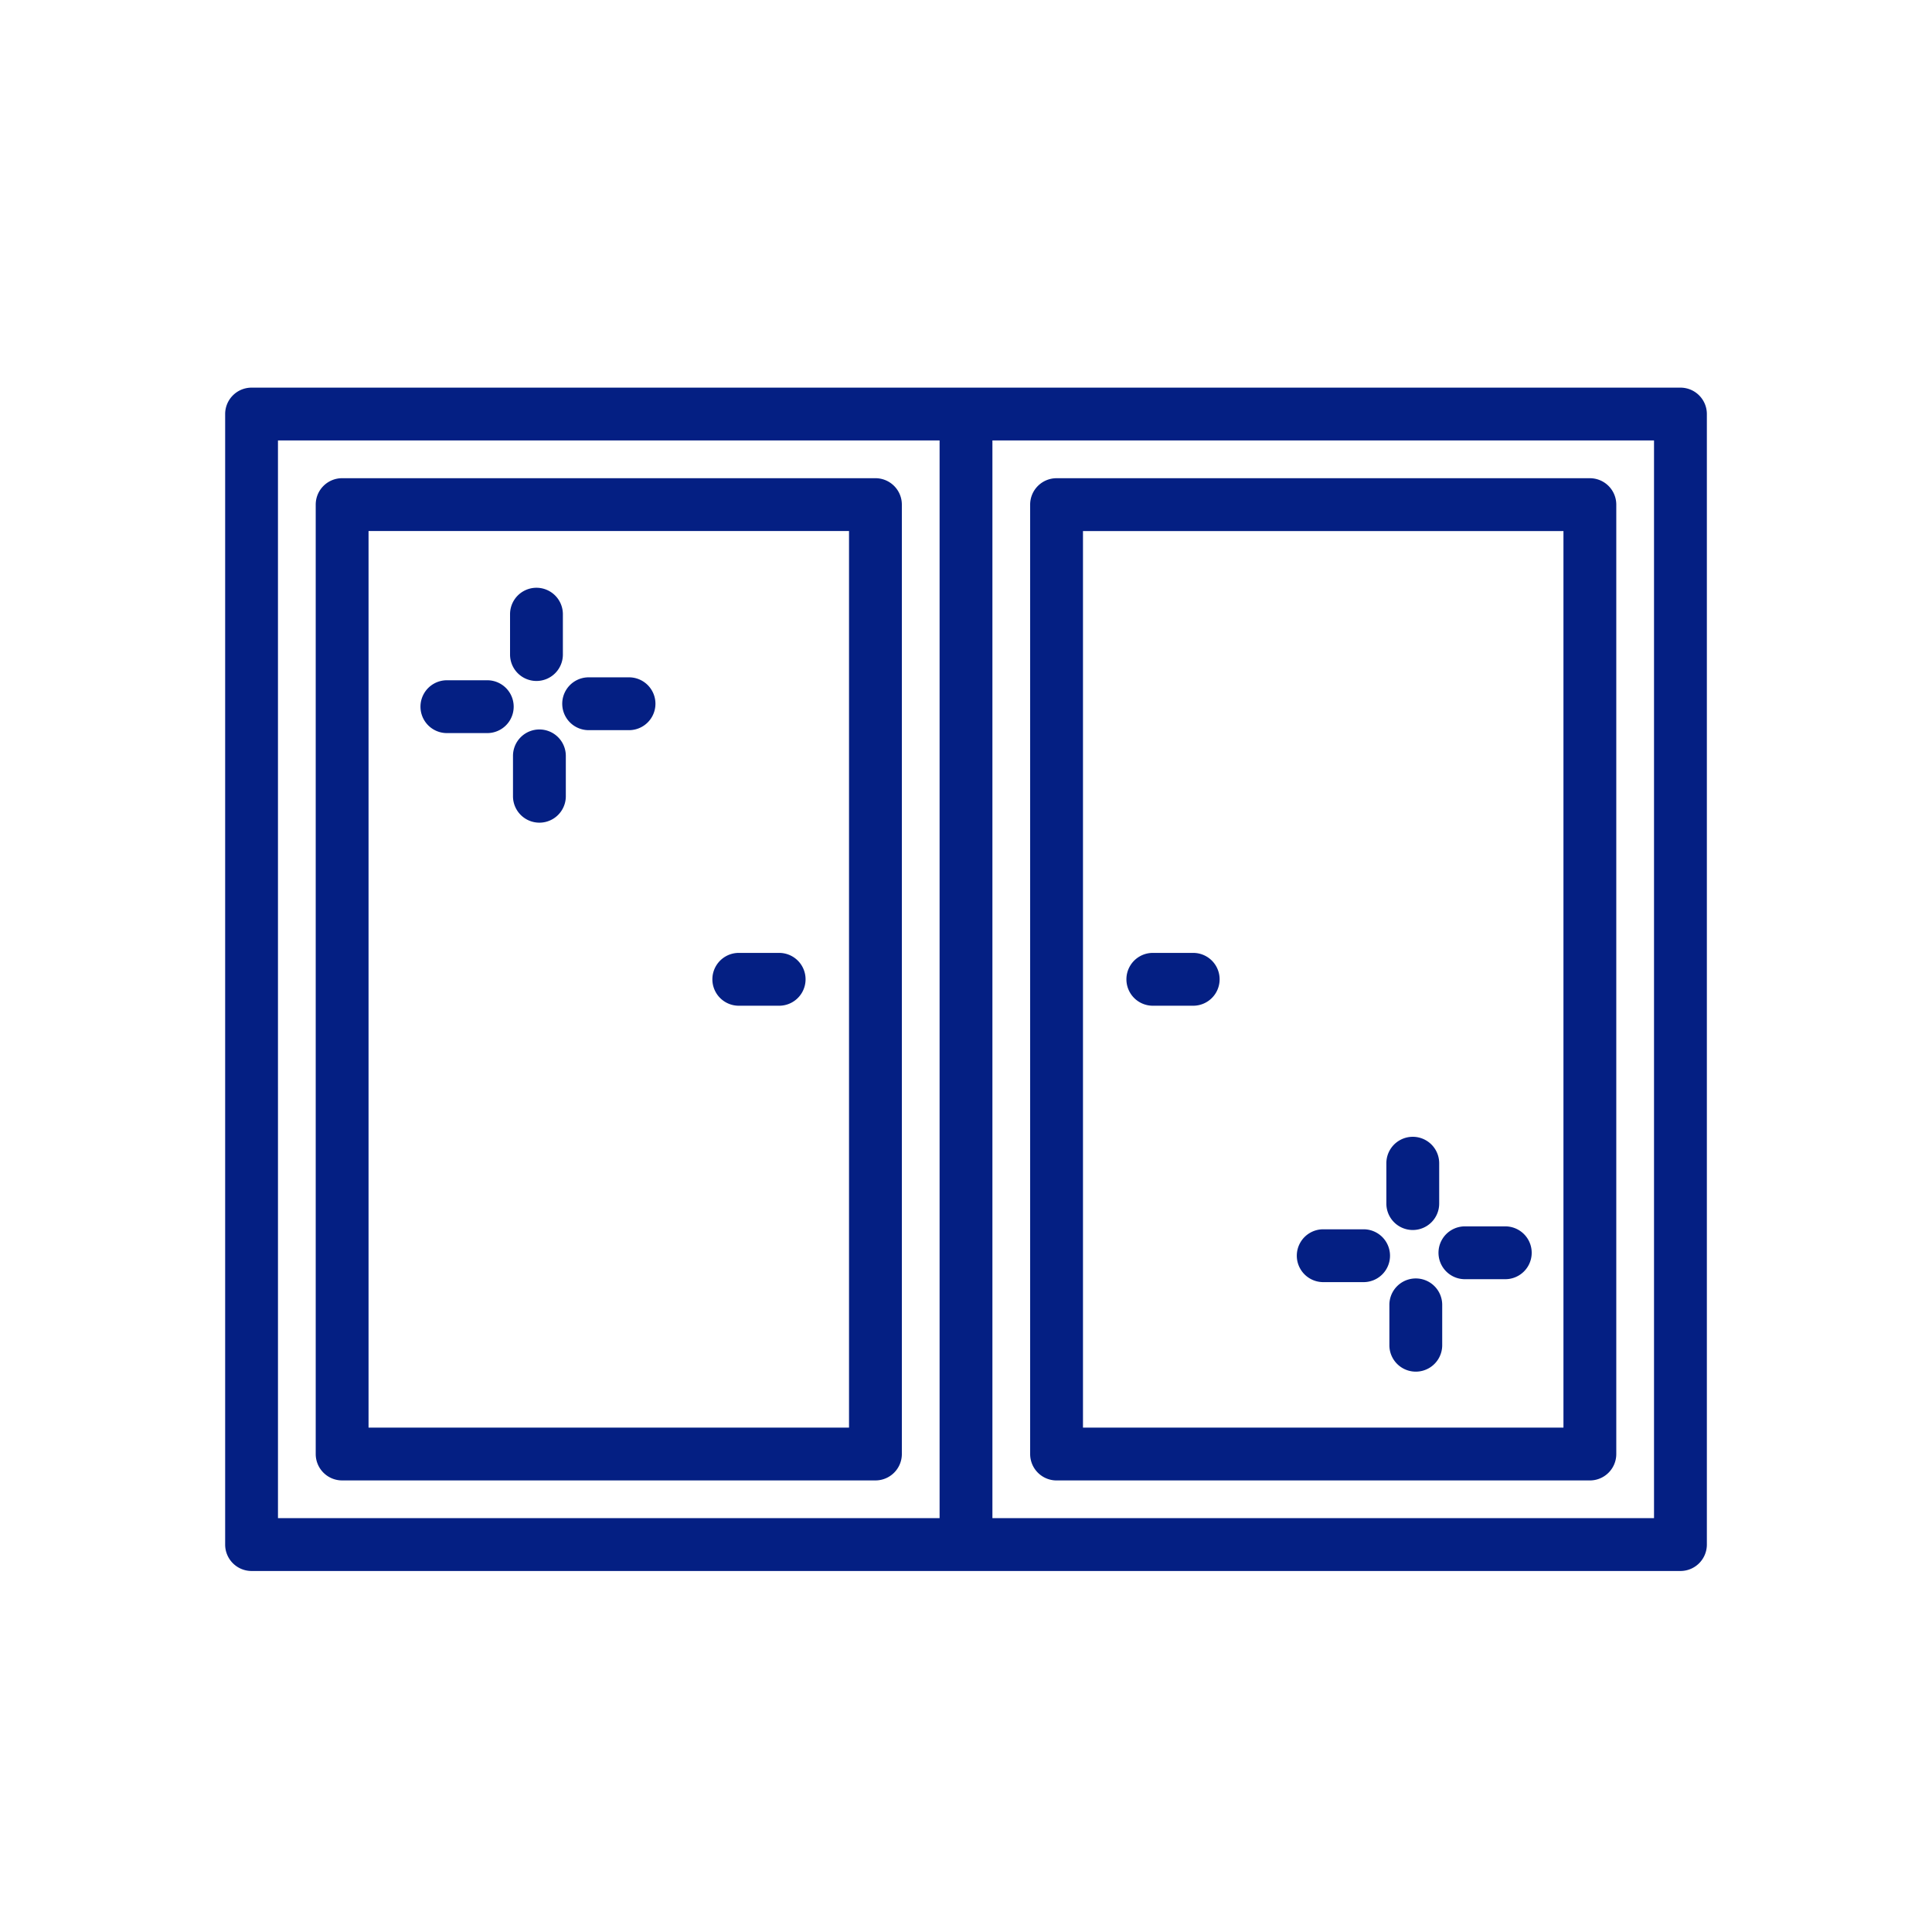
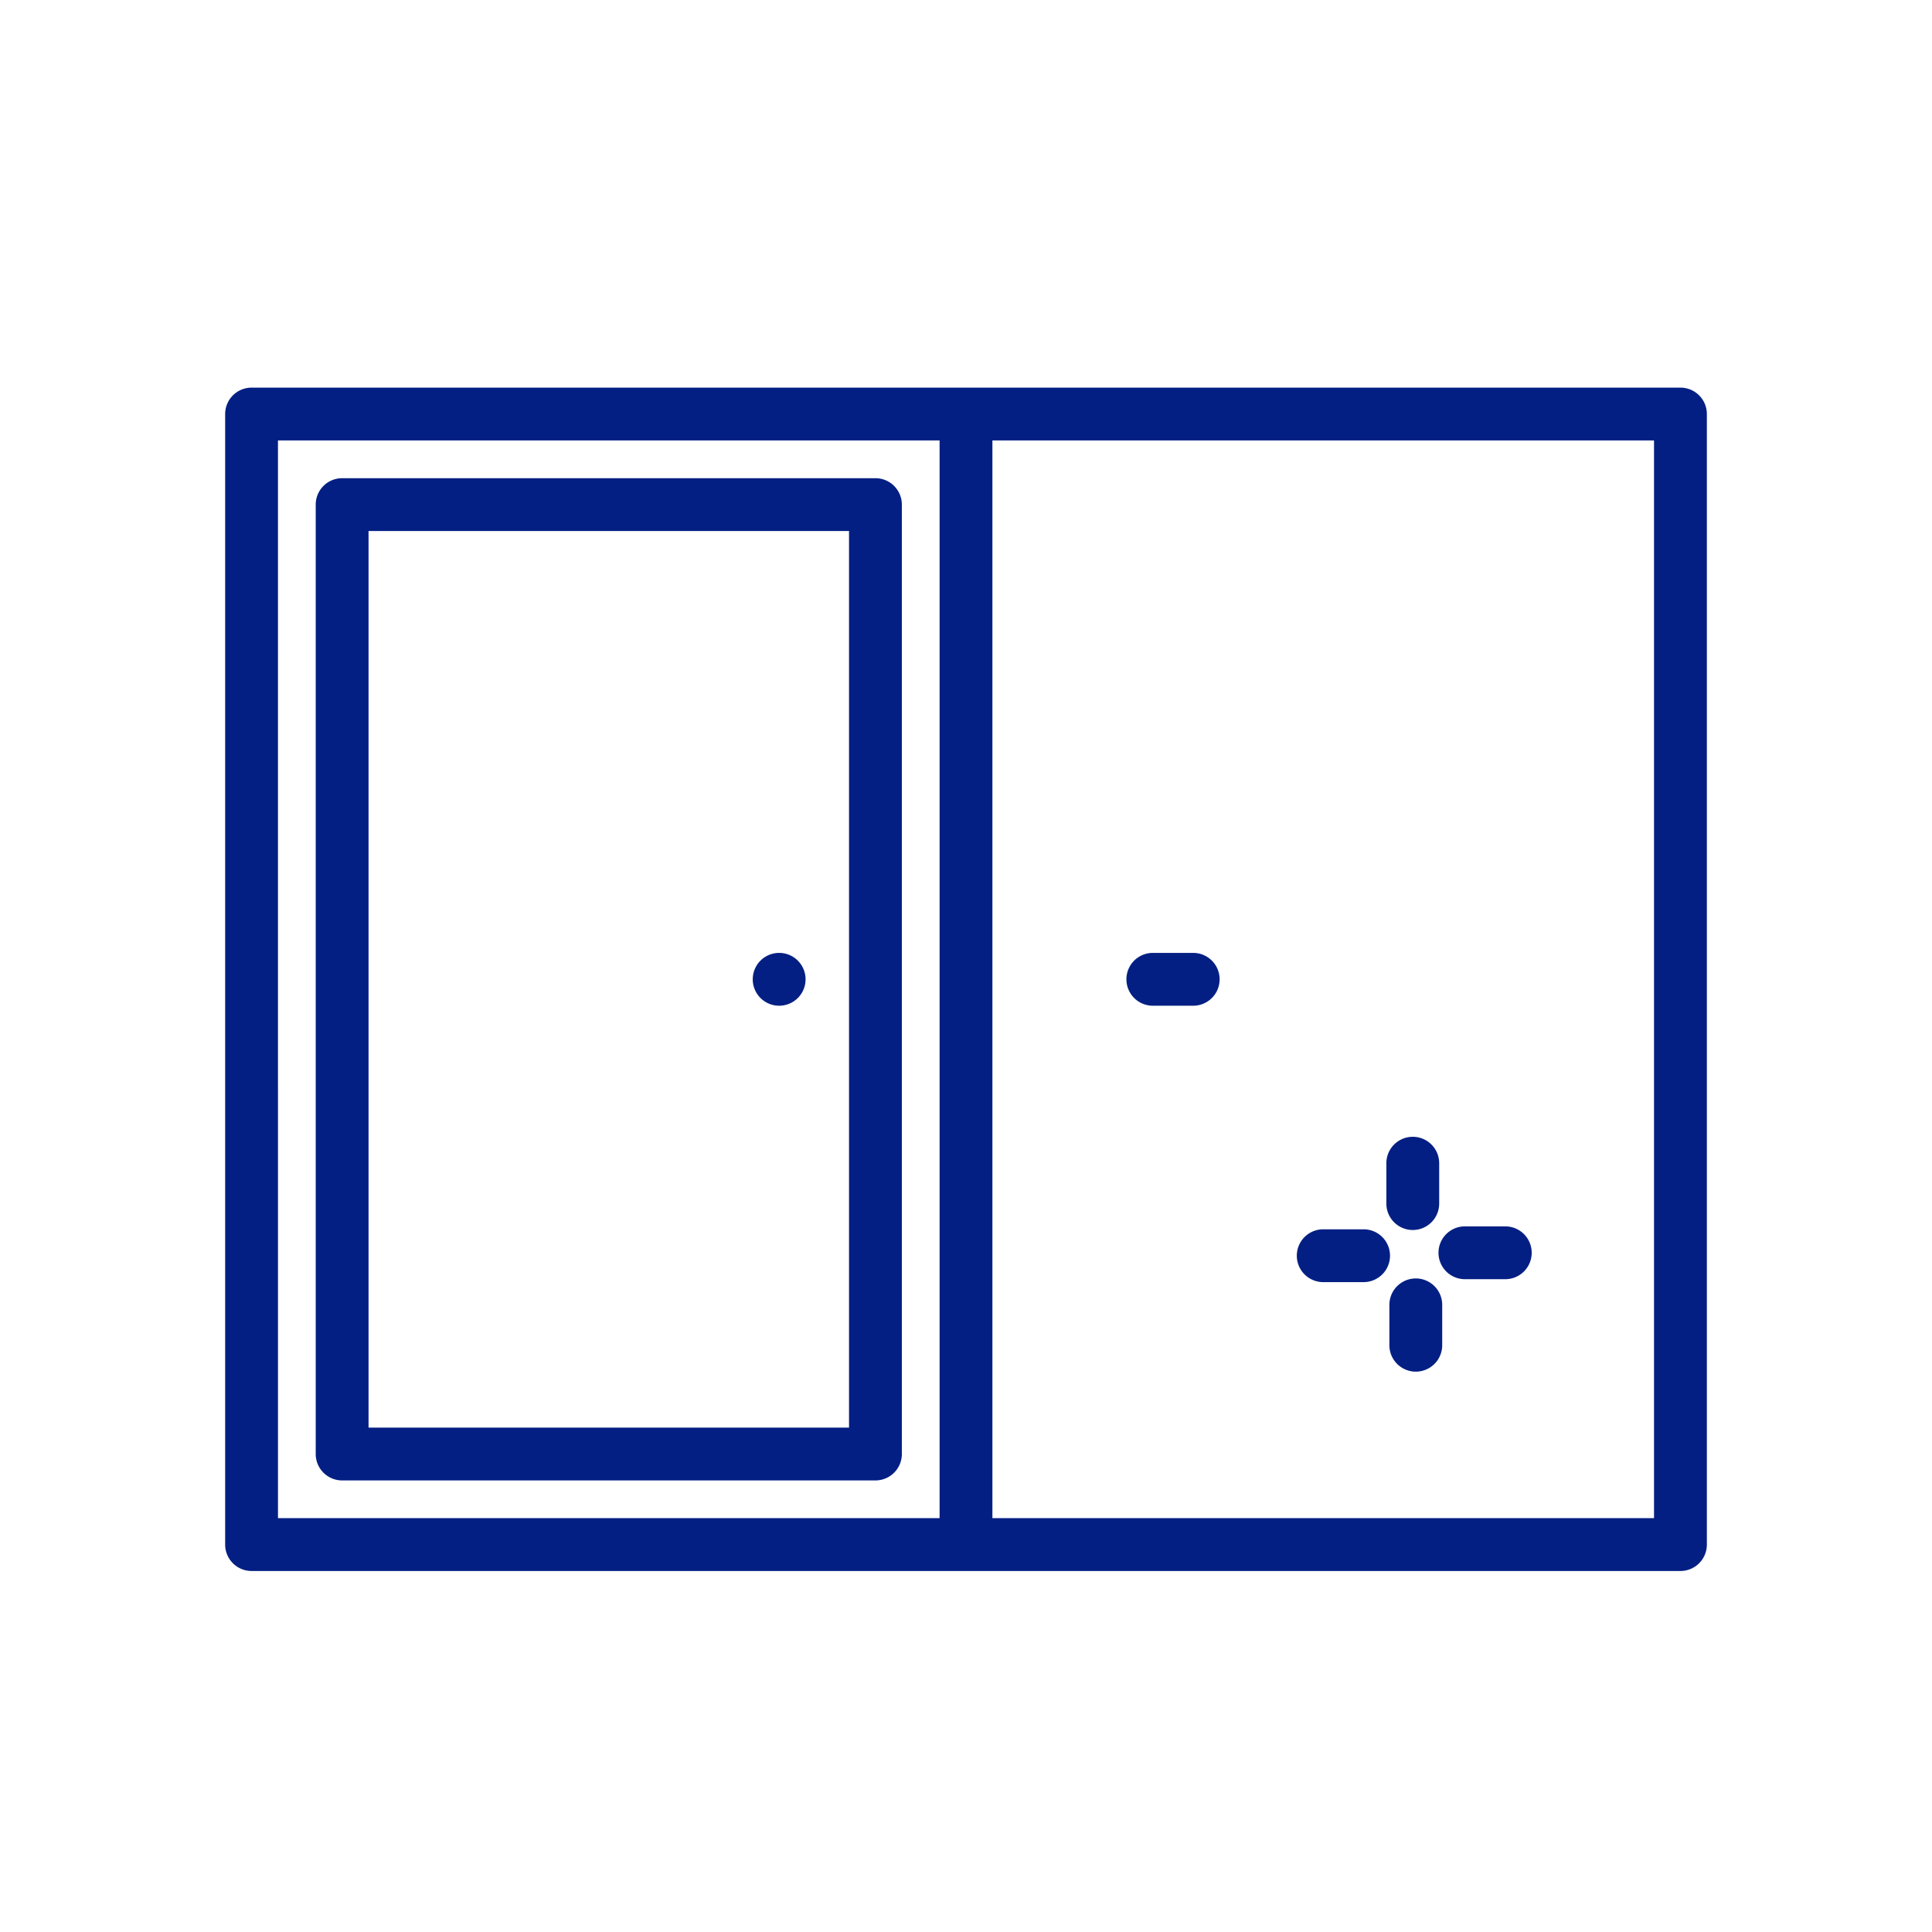
<svg xmlns="http://www.w3.org/2000/svg" id="Layer_2" data-name="Layer 2" viewBox="0 0 128 128">
  <title>ELECTRIC GUITAR</title>
  <path d="M58,31.682H22.667a1.75,1.75,0,0,0-1.75,1.75v62.9a1.75,1.75,0,0,0,1.75,1.75H58a1.75,1.75,0,0,0,1.75-1.75v-62.9A1.75,1.75,0,0,0,58,31.682Zm-1.75,62.9H24.417v-59.4H56.25Z" fill="#041f83" />
-   <path d="M48.946,66.632h2.675a1.75,1.75,0,0,0,0-3.5H48.947a1.75,1.75,0,0,0,0,3.5Z" fill="#041f83" />
+   <path d="M48.946,66.632h2.675a1.75,1.75,0,0,0,0-3.5a1.75,1.75,0,0,0,0,3.5Z" fill="#041f83" />
  <path d="M111.333,25.682H16.667a1.75,1.75,0,0,0-1.75,1.75v74.9a1.75,1.75,0,0,0,1.75,1.75h94.667a1.75,1.75,0,0,0,1.75-1.75v-74.9A1.75,1.75,0,0,0,111.333,25.682Zm-92.917,3.5H62.25v71.4H18.417Zm91.167,71.4H65.75v-71.4h43.833Z" fill="#041f83" />
-   <path d="M70,98.083h35.333a1.75,1.75,0,0,0,1.75-1.75v-62.9a1.75,1.75,0,0,0-1.75-1.75H70a1.75,1.75,0,0,0-1.75,1.75v62.9A1.75,1.75,0,0,0,70,98.083Zm1.75-62.9h31.833v59.4H71.75Z" fill="#041f83" />
  <path d="M79.054,63.132H76.378a1.75,1.75,0,0,0,0,3.5h2.675a1.75,1.75,0,0,0,0-3.5Z" fill="#041f83" />
-   <path d="M35.542,45.116a1.75,1.75,0,0,0,1.75-1.75V40.691a1.75,1.75,0,0,0-3.5,0v2.675A1.75,1.75,0,0,0,35.542,45.116Z" fill="#041f83" />
-   <path d="M29.608,48.569h2.675a1.75,1.75,0,0,0,0-3.5H29.608a1.75,1.75,0,0,0,0,3.5Z" fill="#041f83" />
-   <path d="M35.737,48.329a1.75,1.75,0,0,0-1.75,1.75v2.675a1.75,1.75,0,0,0,3.5,0V50.079A1.75,1.75,0,0,0,35.737,48.329Z" fill="#041f83" />
-   <path d="M39,48.375h2.675a1.75,1.75,0,0,0,0-3.5H39a1.75,1.75,0,0,0,0,3.5Z" fill="#041f83" />
  <path d="M93.6,81.491a1.75,1.75,0,0,0,1.75-1.75V77.066a1.75,1.75,0,0,0-3.5,0v2.675A1.75,1.75,0,0,0,93.6,81.491Z" fill="#041f83" />
  <path d="M90.342,81.444H87.667a1.75,1.75,0,1,0,0,3.5h2.675a1.75,1.75,0,0,0,0-3.5Z" fill="#041f83" />
  <path d="M93.8,84.7a1.75,1.75,0,0,0-1.75,1.75v2.675a1.75,1.75,0,0,0,3.5,0V86.454A1.75,1.75,0,0,0,93.8,84.7Z" fill="#041f83" />
  <path d="M99.729,81.25H97.054a1.75,1.75,0,1,0,0,3.5h2.675a1.75,1.75,0,0,0,0-3.5Z" fill="#041f83" />
</svg>